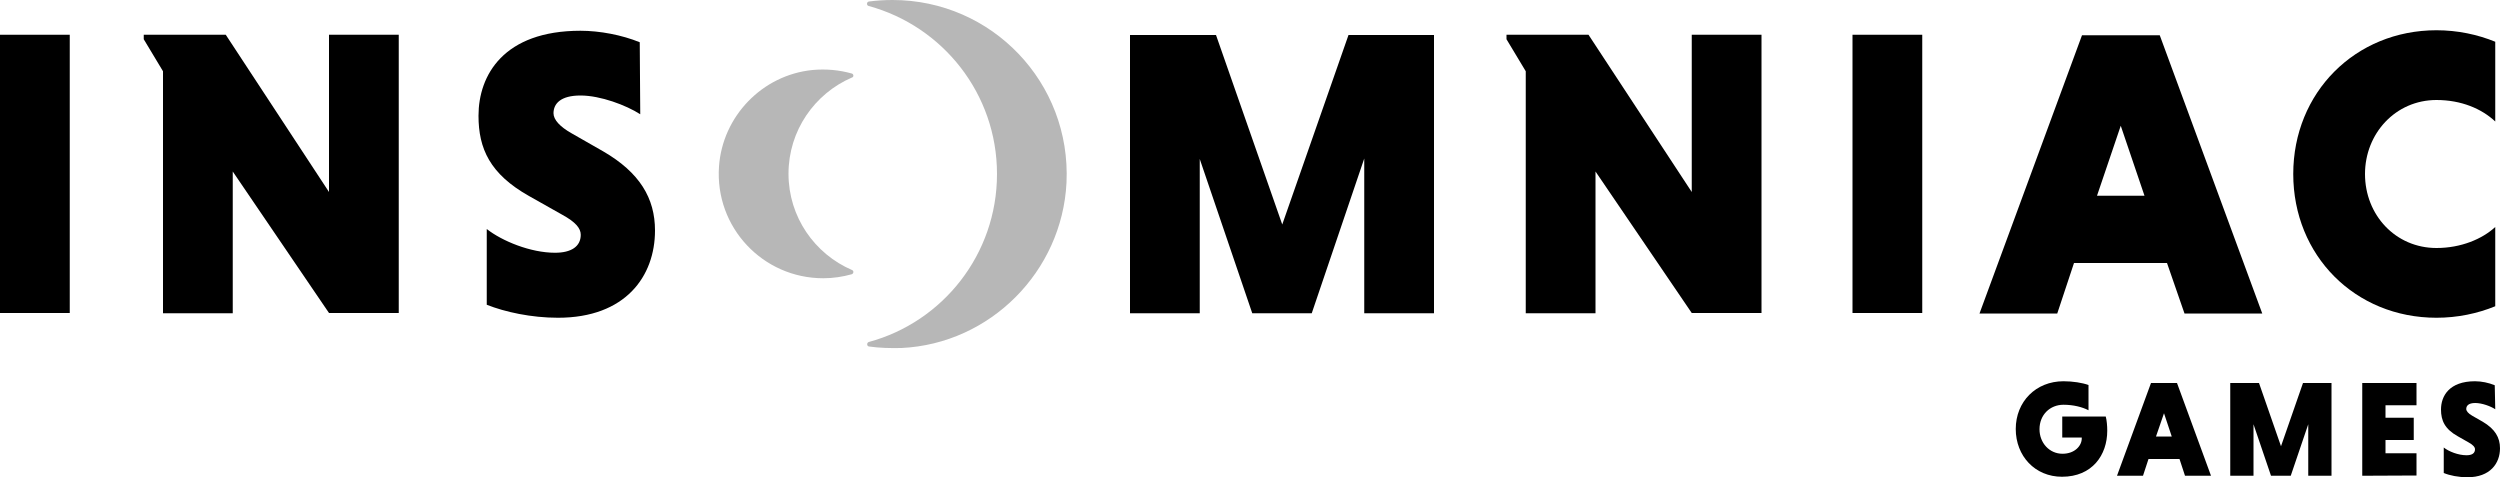
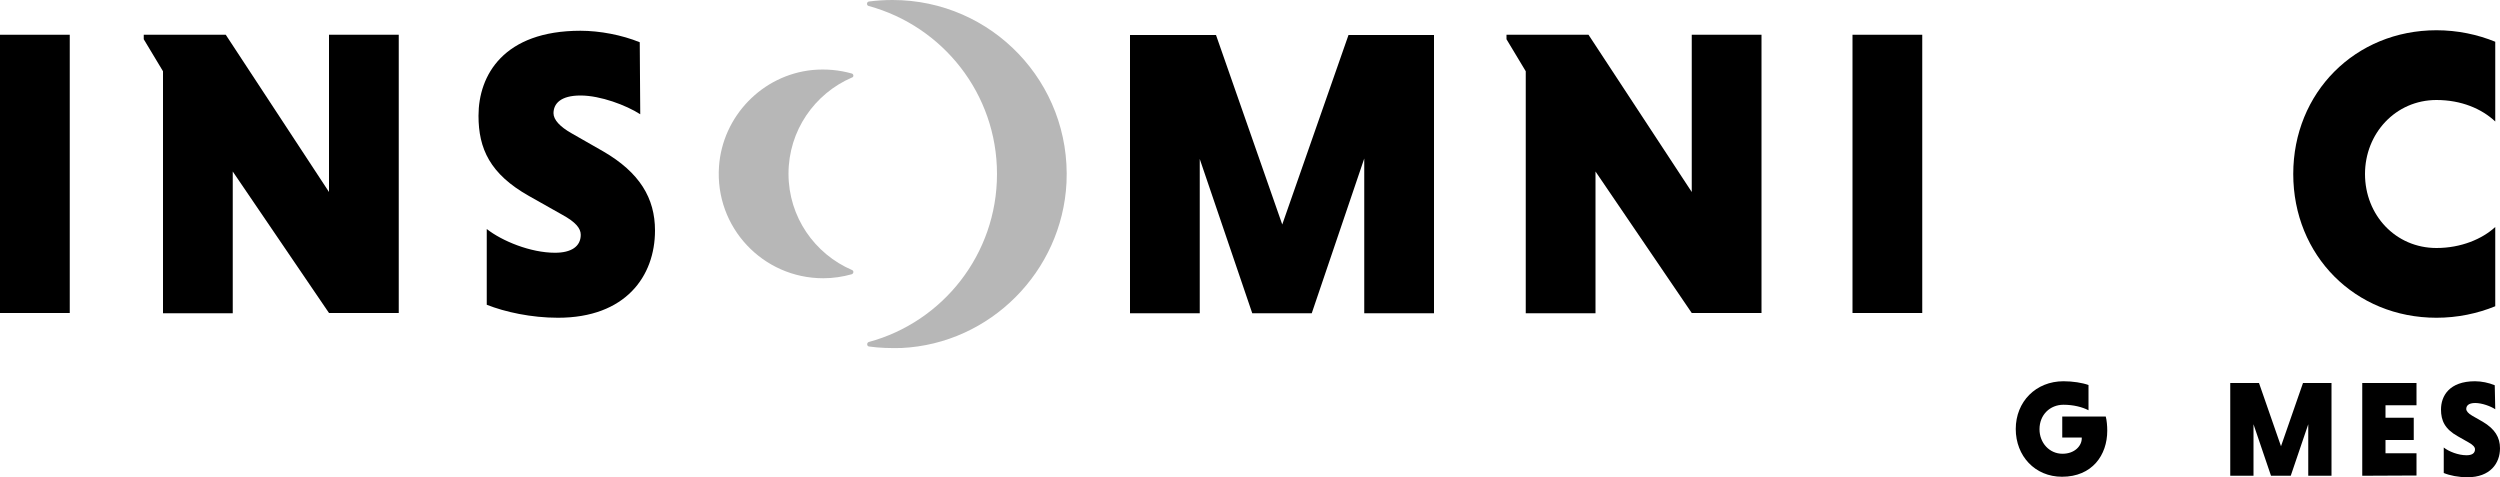
<svg xmlns="http://www.w3.org/2000/svg" version="1.1" id="Layer_1" x="0px" y="0px" viewBox="0 0 1000 190.9" style="enable-background:new 0 0 1000 190.9;" xml:space="preserve">
  <style type="text/css"> .st0{fill:#B7B7B7;} </style>
  <g>
    <g>
      <path d="M0,13.9h27.9v111.3H0V13.9z" />
      <path d="M93.1,68.6v56.7H65.2V28.5l-7.7-12.8v-1.8h32.8l41.3,62.9V13.9h27.9v111.3h-27.9L93.1,68.6z" />
      <path d="M256.1,45.7c-5.6-3.6-15.9-7.5-23.9-7.5c-8,0-10.8,3.3-10.8,7.1c0,2.6,2.6,5.4,7.2,8l12.6,7.2C255.9,69,262,79.3,262,92.2 c0,18.3-11.8,34.9-38.8,34.9c-10.7,0-21.2-2.3-28.5-5.2V91.6c6.1,4.8,17.5,9.5,27.3,9.5c6.5,0,10.3-2.5,10.3-7.2 c0-2.6-2.1-5.1-7.4-8l-13.3-7.5c-15.6-8.8-20.2-18.9-20.2-32.1c0-16.2,10-34,40.8-34c7.7,0,16.6,1.7,23.7,4.6L256.1,45.7 L256.1,45.7z" />
      <path d="M500.9,125.3l-21-61.7v61.7H452V14h34.4l26.5,75.8L539.4,14h34.2v111.3h-27.9V63.4l-21,61.9L500.9,125.3L500.9,125.3z" />
      <path d="M638.2,68.6v56.7h-27.9V28.5l-7.7-12.8v-1.8h32.8l41.3,62.9V13.9h27.9v111.3h-27.9L638.2,68.6z" />
      <path d="M741,13.9h27.9v111.3H741V13.9z" />
-       <path d="M866.8,105.2h-37.2l-6.7,20.2h-31.1l41-111.3h31.1l41,111.3h-31.1L866.8,105.2z M838.8,78.3h19l-9.5-28L838.8,78.3z" />
      <path d="M998.1,122.5c-7.1,2.9-15.1,4.6-23.5,4.6c-32.6,0-57.3-24.9-57.3-57.5s24.8-57.5,57.3-57.5c8.4,0,16.4,1.7,23.5,4.6v31.9 c-5.4-5.1-13.6-8.6-23.5-8.6c-16.4,0-28.6,13.4-28.6,29.6c0,16.4,12.2,29.6,28.6,29.6c9.8,0,18.3-3.6,23.5-8.4V122.5z" />
    </g>
  </g>
  <g>
    <path d="M835.4,164.1c-2.5-1.3-6.1-2.2-10-2.2c-5.4,0-9.6,4-9.6,9.8c0,5.4,3.9,9.8,9.2,9.8c5,0,7.7-3.3,7.7-6.1v-0.4h-7.8v-8.4 h17.4c0.4,1.5,0.6,3.7,0.6,5.7c0,9.7-6,18.4-18.1,18.4c-10.8,0-18.5-8.3-18.5-19.1c0-10.9,8-19.1,19.1-19.1c3.7,0,7.5,0.6,10,1.5 L835.4,164.1L835.4,164.1z" />
-     <path d="M871.8,183.6h-12.4l-2.2,6.7h-10.4l13.6-37.1h10.4l13.6,37.1H874L871.8,183.6z M862.4,174.6h6.3l-3.1-9.3L862.4,174.6z" />
    <path d="M908.4,190.3l-7-20.6v20.6h-9.3v-37.1h11.5l8.8,25.3l8.8-25.3h11.4v37.1h-9.3v-20.6l-7,20.6H908.4z" />
    <path d="M944.9,190.3v-37.1h21.7v8.9h-12.4v5h11.3v8.9h-11.3v5.3h12.4v8.9L944.9,190.3L944.9,190.3z" />
    <path d="M998.1,163.7c-1.8-1.2-5.3-2.5-8-2.5c-2.7,0-3.6,1.1-3.6,2.4c0,0.8,0.8,1.8,2.4,2.7l4.2,2.4c4.9,2.9,6.9,6.3,6.9,10.6 c0,6.1-4,11.6-13,11.6c-3.6,0-7.1-0.7-9.5-1.7V179c2,1.6,5.8,3.1,9.1,3.1c2.2,0,3.4-0.8,3.4-2.4c0-0.8-0.7-1.7-2.5-2.7l-4.4-2.5 c-5.2-2.9-6.7-6.3-6.7-10.7c0-5.4,3.3-11.3,13.6-11.3c2.6,0,5.5,0.6,7.9,1.6L998.1,163.7L998.1,163.7L998.1,163.7z" />
  </g>
  <g>
    <path class="st0" d="M340.7,29.4c-5-1.4-10.2-1.9-15.7-1.4c-20.1,2-36,18.5-37.4,38.6c-1.7,24.4,17.6,44.7,41.7,44.7 c4,0,7.8-0.6,11.4-1.6c0.8-0.3,0.9-1.4,0.1-1.7c-14.9-6.4-25.4-21.2-25.4-38.5c0-17.3,10.5-32.1,25.4-38.5 C341.6,30.8,341.5,29.6,340.7,29.4z" />
    <path class="st0" d="M398.8,69.6c0,32.1-21.7,59.2-51.3,67.2c-0.9,0.3-0.8,1.7,0.1,1.8c4.2,0.6,8.6,0.7,13,0.6 c35.5-1.7,64.2-30.6,66-66.1C428.5,33,396.7,0,357,0c-3.2,0-6.4,0.2-9.4,0.6c-1,0.1-1.1,1.6-0.1,1.8 C377.1,10.5,398.8,37.5,398.8,69.6z" />
  </g>
</svg>